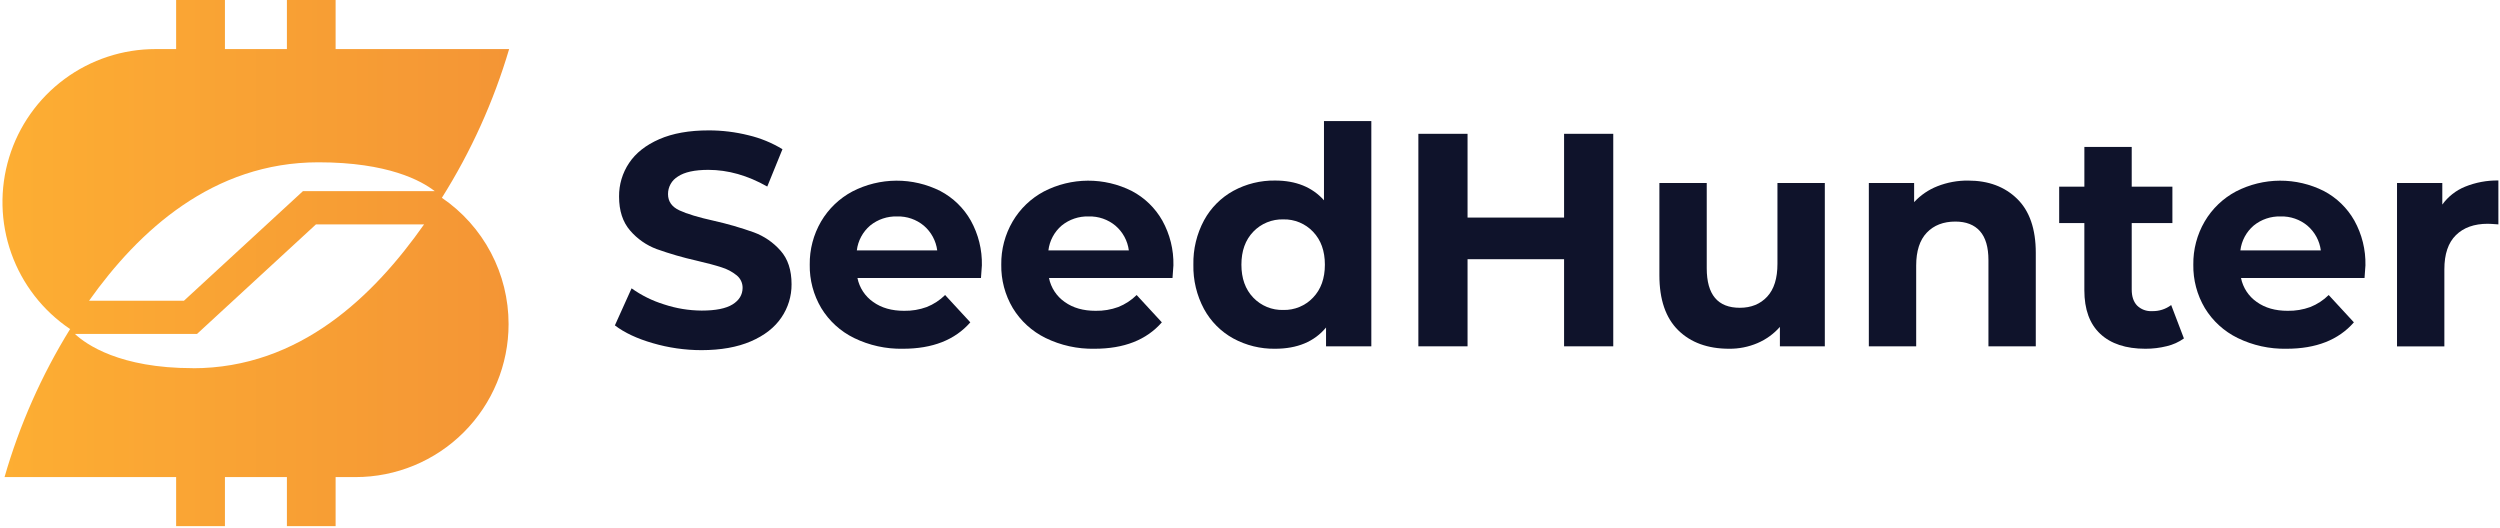
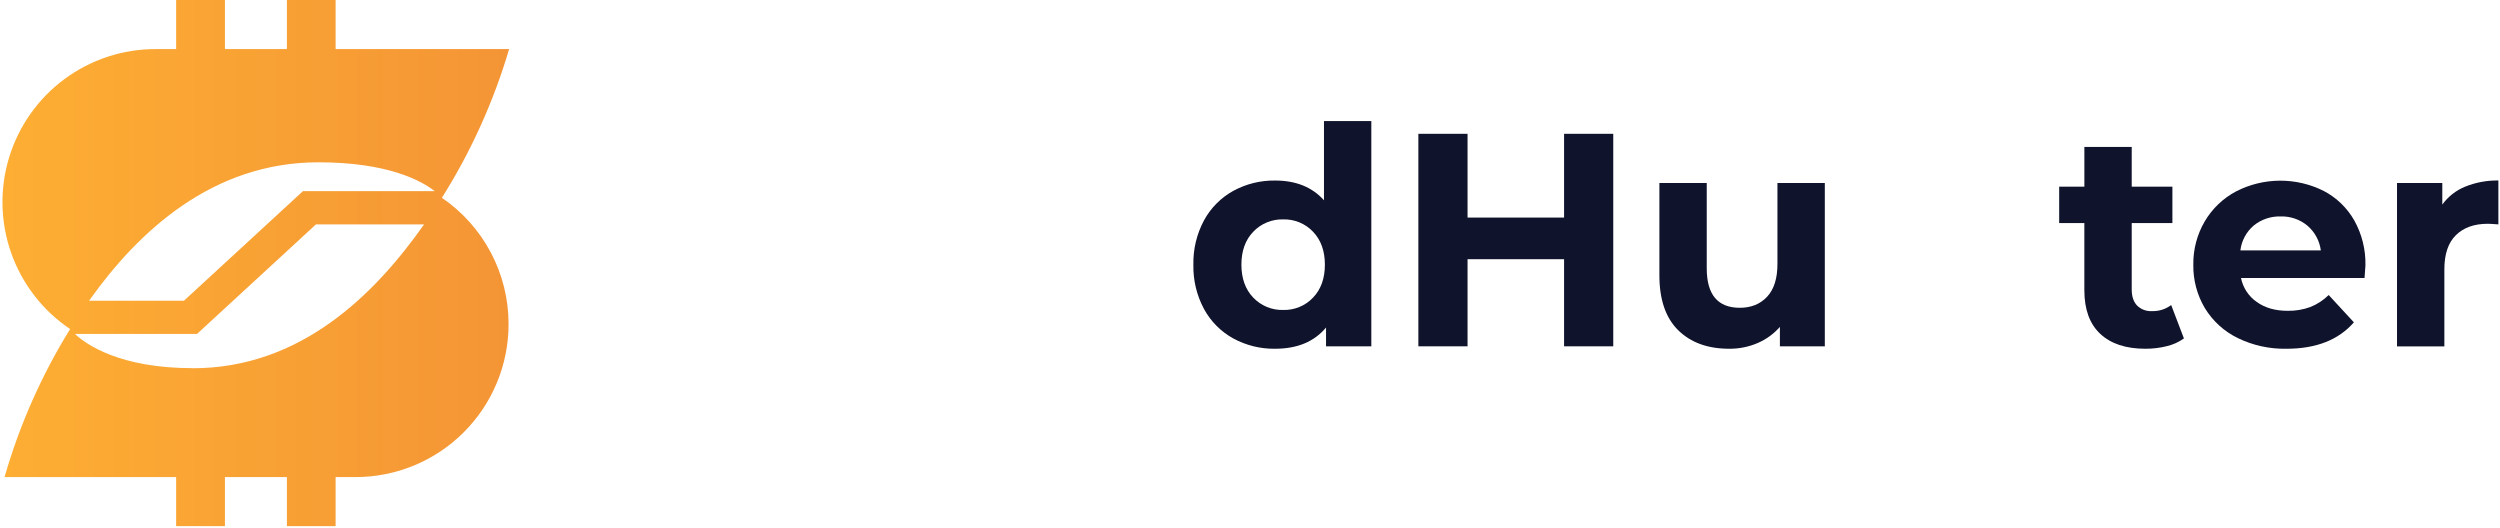
<svg xmlns="http://www.w3.org/2000/svg" width="899" height="190" viewBox="0 0 899 190" fill="none">
-   <path d="M234.705 123.39C229.064 121.757 224.533 119.629 221.113 117.009L227.117 103.684C230.675 106.226 234.619 108.178 238.798 109.465C243.164 110.912 247.731 111.662 252.331 111.686C257.36 111.686 261.061 110.946 263.435 109.465C265.809 107.985 267.01 106.011 267.04 103.543C267.053 102.676 266.868 101.818 266.5 101.033C266.132 100.248 265.59 99.557 264.915 99.013C263.297 97.708 261.442 96.727 259.452 96.126C257.231 95.4 254.231 94.598 250.45 93.72C245.604 92.627 240.828 91.243 236.148 89.574C232.453 88.197 229.167 85.904 226.598 82.912C223.938 79.857 222.611 75.78 222.616 70.682C222.572 66.392 223.826 62.188 226.214 58.623C228.622 55.02 232.244 52.163 237.081 50.05C241.917 47.938 247.84 46.885 254.848 46.889C259.666 46.881 264.468 47.468 269.142 48.637C273.457 49.657 277.584 51.35 281.372 53.656L275.909 67.084C268.856 63.082 261.799 61.081 254.737 61.081C249.801 61.081 246.144 61.88 243.766 63.479C242.675 64.135 241.774 65.063 241.153 66.173C240.531 67.283 240.209 68.536 240.22 69.809C240.22 72.429 241.584 74.376 244.313 75.649C247.043 76.923 251.208 78.179 256.809 79.417C261.655 80.514 266.431 81.898 271.112 83.563C274.788 84.923 278.069 87.174 280.661 90.115C283.316 93.076 284.644 97.113 284.644 102.225C284.673 106.49 283.397 110.662 280.987 114.181C278.549 117.789 274.892 120.644 270.016 122.746C265.14 124.848 259.218 125.905 252.249 125.914C246.311 125.91 240.403 125.06 234.705 123.39Z" fill="#0F132B" />
-   <path d="M352.757 99.975H308.34C309.045 103.474 311.077 106.565 314.011 108.599C316.972 110.716 320.673 111.772 325.115 111.767C327.89 111.818 330.651 111.357 333.258 110.405C335.728 109.427 337.974 107.959 339.861 106.09L348.922 115.913C343.395 122.25 335.316 125.416 324.686 125.411C318.603 125.533 312.579 124.206 307.111 121.539C302.234 119.156 298.144 115.423 295.326 110.783C292.525 106.066 291.09 100.663 291.181 95.178C291.105 89.721 292.518 84.346 295.267 79.632C297.951 75.065 301.849 71.332 306.527 68.846C311.407 66.326 316.815 64.998 322.308 64.969C327.801 64.941 333.223 66.214 338.129 68.683C342.731 71.103 346.54 74.796 349.1 79.321C351.831 84.24 353.205 89.797 353.083 95.422C353.083 95.624 352.974 97.142 352.757 99.975ZM312.915 81.098C310.246 83.371 308.531 86.567 308.111 90.048H337.026C336.582 86.595 334.872 83.43 332.229 81.164C329.536 78.916 326.113 77.731 322.605 77.833C319.088 77.723 315.649 78.882 312.915 81.098Z" fill="#0F132B" />
-   <path d="M421.633 99.975H377.216C377.921 103.474 379.953 106.565 382.887 108.599C385.848 110.716 389.549 111.772 393.991 111.767C396.766 111.818 399.526 111.357 402.134 110.405C404.604 109.427 406.85 107.959 408.737 106.09L417.798 115.913C412.266 122.25 404.187 125.416 393.561 125.411C387.479 125.533 381.455 124.206 375.987 121.539C371.11 119.156 367.02 115.423 364.202 110.783C361.401 106.066 359.966 100.663 360.056 95.178C359.979 89.72 361.395 84.344 364.15 79.632C366.829 75.064 370.725 71.33 375.402 68.846C380.283 66.326 385.691 64.998 391.184 64.969C396.677 64.941 402.098 66.214 407.005 68.683C411.607 71.103 415.415 74.796 417.976 79.321C420.707 84.24 422.081 89.797 421.959 95.422C421.959 95.624 421.85 97.142 421.633 99.975ZM381.791 81.098C379.127 83.374 377.418 86.569 377.001 90.048H405.931C405.485 86.594 403.773 83.428 401.127 81.164C398.434 78.916 395.011 77.731 391.503 77.833C387.979 77.717 384.53 78.876 381.791 81.098Z" fill="#0F132B" />
  <path d="M493.129 43.543V124.537H476.843V117.771C472.623 122.864 466.511 125.411 458.506 125.411C453.267 125.485 448.097 124.211 443.493 121.709C439.041 119.259 435.385 115.582 432.959 111.116C430.335 106.223 429.02 100.736 429.139 95.185C429.02 89.618 430.344 84.114 432.981 79.21C435.409 74.748 439.065 71.074 443.515 68.624C448.119 66.123 453.289 64.848 458.528 64.922C466.02 64.922 471.878 67.289 476.102 72.022V43.543H493.129ZM472.172 107.022C475.009 104.061 476.428 100.113 476.428 95.178C476.428 90.243 475.009 86.294 472.172 83.333C470.8 81.884 469.138 80.74 467.295 79.975C465.453 79.21 463.469 78.841 461.474 78.892C459.462 78.834 457.46 79.199 455.599 79.964C453.737 80.729 452.056 81.877 450.666 83.333C447.829 86.294 446.41 90.243 446.41 95.178C446.41 100.113 447.829 104.061 450.666 107.022C452.056 108.478 453.737 109.626 455.599 110.391C457.46 111.157 459.462 111.522 461.474 111.464C463.469 111.515 465.453 111.146 467.295 110.381C469.138 109.616 470.8 108.471 472.172 107.022Z" fill="#0F132B" />
  <path d="M580.127 48.118V124.537H562.442V93.209H527.73V124.537H510.045V48.118H527.73V78.24H562.442V48.118H580.127Z" fill="#0F132B" />
  <path d="M656.205 65.811V124.537H640.052V117.556C637.829 120.078 635.069 122.071 631.976 123.39C628.765 124.753 625.308 125.441 621.819 125.411C614.106 125.411 607.993 123.19 603.482 118.748C598.972 114.306 596.716 107.72 596.716 98.99V65.811H613.743V96.488C613.743 105.949 617.708 110.679 625.639 110.679C629.716 110.679 632.993 109.349 635.47 106.689C637.947 104.029 639.181 100.081 639.171 94.844V65.811H656.205Z" fill="#0F132B" />
-   <path d="M725.355 71.489C729.831 75.857 732.069 82.334 732.069 90.921V124.538H715.043V93.542C715.043 88.883 714.024 85.406 711.986 83.111C709.95 80.824 706.996 79.677 703.147 79.677C698.843 79.677 695.421 81.004 692.879 83.659C690.337 86.314 689.064 90.263 689.059 95.504V124.538H672.033V65.811H688.319V72.688C690.649 70.166 693.522 68.206 696.721 66.959C700.233 65.581 703.979 64.895 707.751 64.938C715.016 64.938 720.884 67.121 725.355 71.489Z" fill="#0F132B" />
  <path d="M785.34 121.702C783.481 123.02 781.385 123.966 779.166 124.486C776.65 125.111 774.067 125.422 771.475 125.411C764.486 125.411 759.082 123.629 755.262 120.066C751.443 116.503 749.533 111.274 749.533 104.38V80.224H740.479V67.121H749.54V52.826H766.566V67.121H781.194V80.224H766.566V104.128C766.566 106.595 767.203 108.505 768.476 109.858C769.185 110.555 770.032 111.095 770.963 111.443C771.894 111.791 772.888 111.94 773.88 111.879C776.354 111.952 778.779 111.182 780.758 109.695L785.34 121.702Z" fill="#0F132B" />
  <path d="M850.285 99.975H805.868C806.575 103.475 808.61 106.566 811.546 108.599C814.507 110.716 818.209 111.772 822.65 111.767C825.425 111.818 828.186 111.357 830.793 110.405C833.263 109.427 835.51 107.959 837.397 106.09L846.458 115.913C840.93 122.25 832.851 125.416 822.221 125.411C816.139 125.533 810.115 124.206 804.647 121.539C799.77 119.156 795.679 115.423 792.861 110.783C790.061 106.066 788.626 100.663 788.716 95.178C788.639 89.72 790.055 84.344 792.81 79.632C795.487 75.065 799.38 71.331 804.055 68.846C808.935 66.326 814.343 64.998 819.836 64.969C825.329 64.941 830.751 66.214 835.657 68.683C840.259 71.103 844.068 74.796 846.628 79.321C849.359 84.24 850.733 89.797 850.611 95.422C850.611 95.624 850.502 97.142 850.285 99.975ZM810.443 81.098C807.774 83.371 806.059 86.567 805.639 90.048H834.569C834.122 86.594 832.41 83.428 829.764 81.164C827.071 78.916 823.648 77.731 820.141 77.833C816.621 77.721 813.179 78.88 810.443 81.098Z" fill="#0F132B" />
  <path d="M886.47 67.121C890.265 65.591 894.327 64.836 898.418 64.9V80.691C896.533 80.543 895.26 80.469 894.598 80.469C889.727 80.469 885.907 81.833 883.139 84.562C880.37 87.291 878.988 91.385 878.993 96.844V124.567H861.967V65.811H878.253V73.562C880.335 70.688 883.182 68.457 886.47 67.121Z" fill="#0F132B" />
  <path d="M158.899 71.126C169.373 54.493 177.511 36.498 183.084 17.648H120.686V0H103.171V17.648H80.888V0H63.336V17.648H55.934C44.141 17.642 32.658 21.425 23.179 28.44C13.699 35.454 6.724 45.329 3.283 56.608C-0.159 67.888 0.114 79.974 4.062 91.086C8.011 102.198 15.425 111.748 25.212 118.326C25.233 118.302 25.251 118.275 25.264 118.245V118.393L25.212 118.326C14.952 134.908 7.019 152.82 1.634 171.56H63.336V189.208H80.888V171.56H103.171V189.208H120.686V171.56H127.867C142.458 171.56 156.452 165.764 166.77 155.446C177.088 145.128 182.884 131.134 182.884 116.542C182.889 107.591 180.706 98.774 176.526 90.859C172.346 82.943 166.295 76.169 158.899 71.126ZM114.519 58.364C139.563 58.364 151.585 65.026 156.323 68.728H108.945L66.157 108.133H32.03C49.834 83.059 76.491 58.364 114.519 58.364ZM69.303 132.392C43.097 132.392 31.03 123.893 26.937 120.088H70.843L113.616 80.691H152.496C134.559 106.193 107.953 132.421 69.303 132.421V132.392Z" fill="url(#paint0_linear_4530_70878)" />
  <defs>
    <linearGradient id="paint0_linear_4530_70878" x1="0.938" y1="94.608" x2="183.084" y2="94.608" gradientUnits="userSpaceOnUse">
      <stop stop-color="#FDAE33" />
      <stop offset="1" stop-color="#F49535" />
    </linearGradient>
  </defs>
</svg>